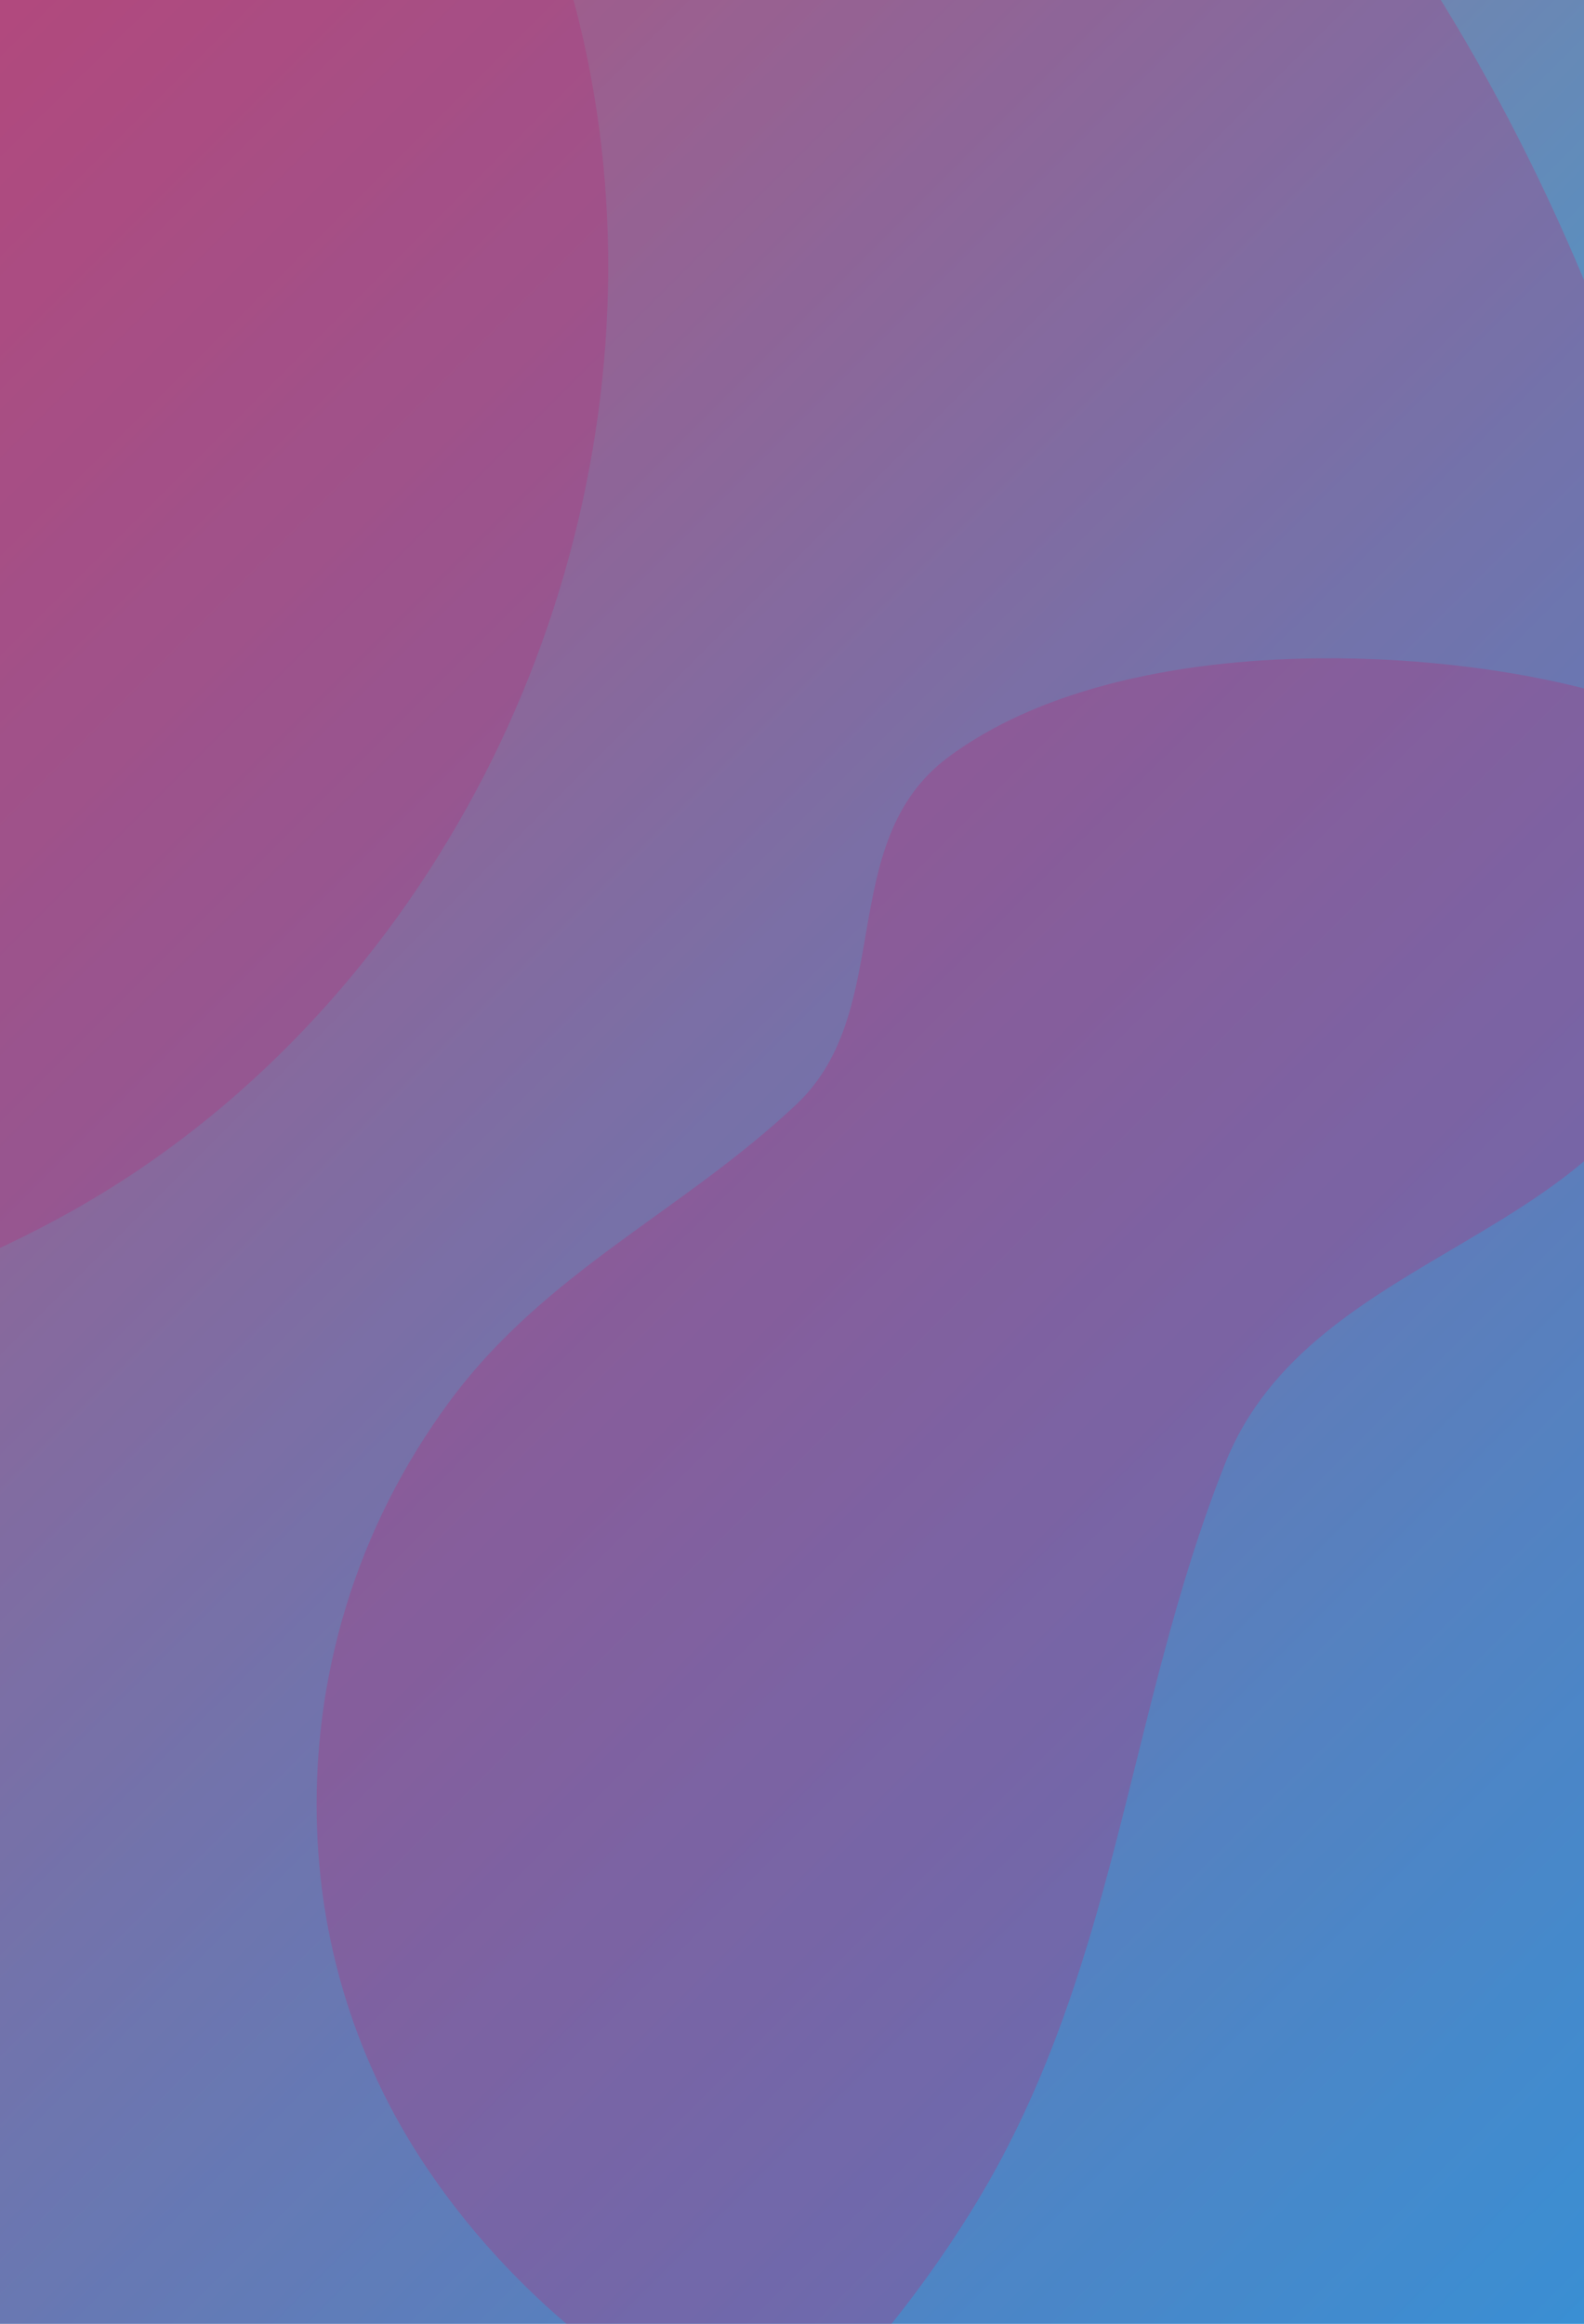
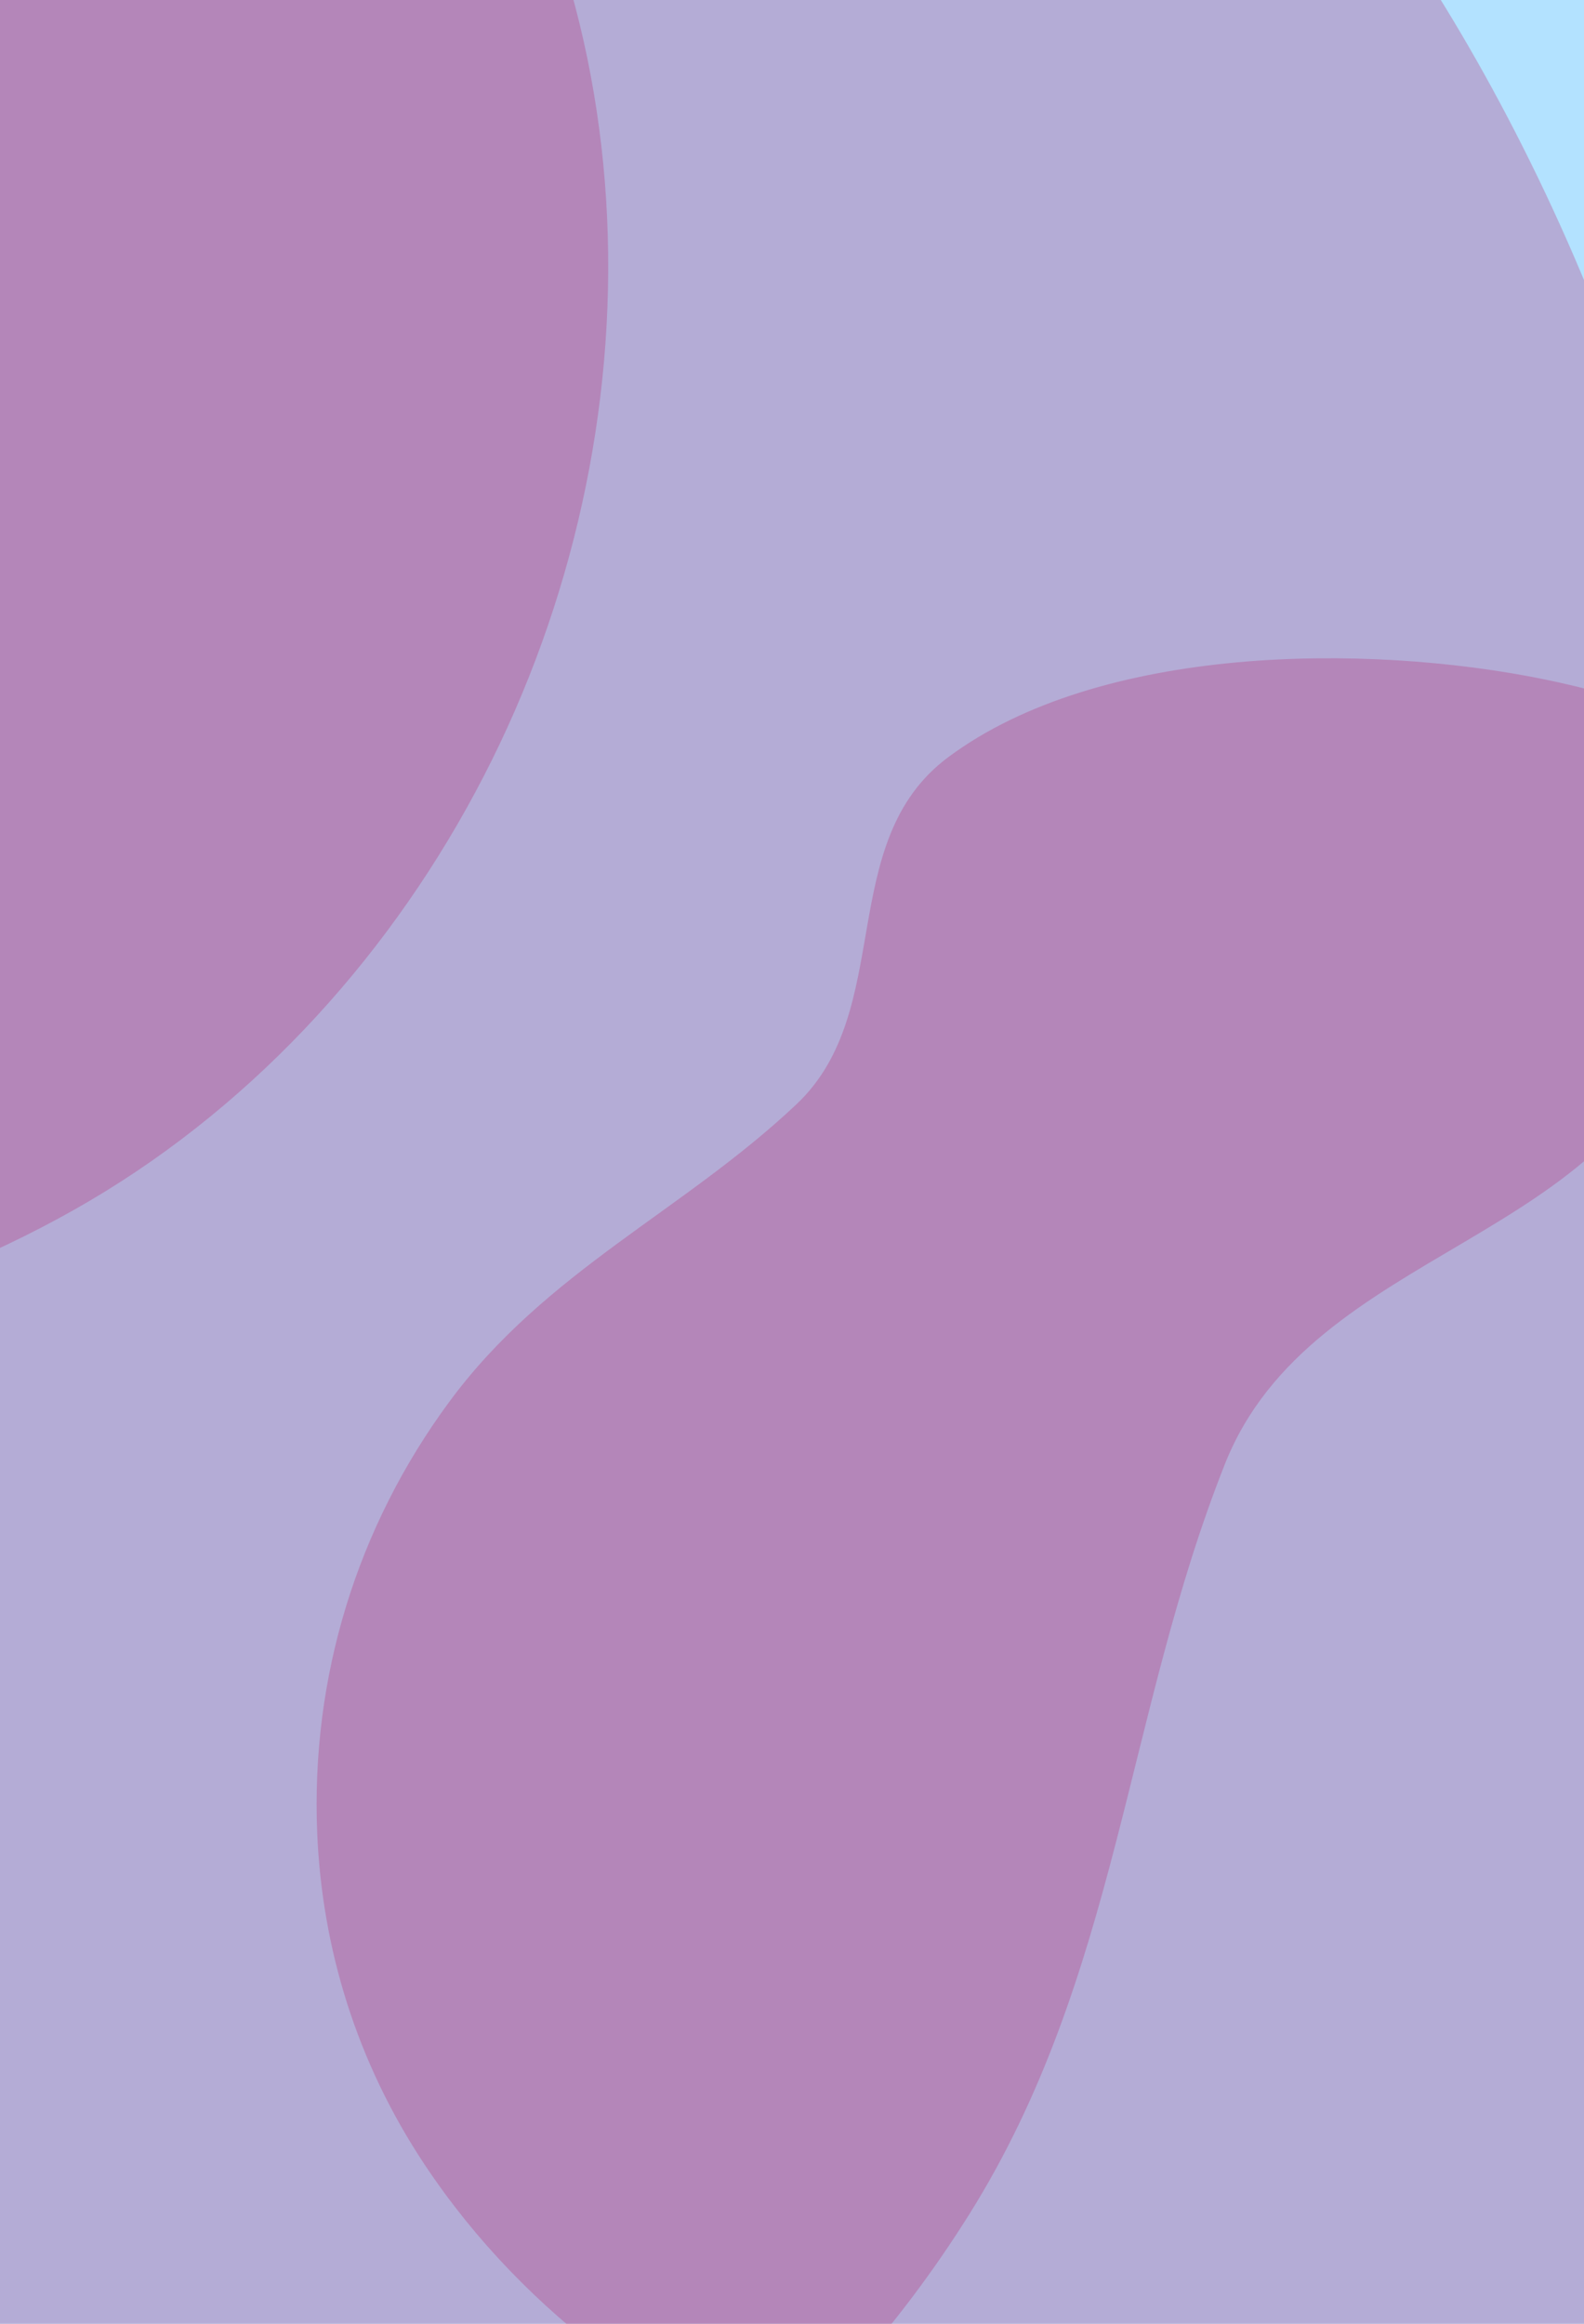
<svg xmlns="http://www.w3.org/2000/svg" viewBox="0 0 750 1100" data-name="Capa 1" id="Capa_1">
  <defs>
    <style>
      .cls-1 {
        fill: #b52c77;
      }

      .cls-1, .cls-2 {
        opacity: .3;
      }

      .cls-2 {
        fill: #009dff;
      }

      .cls-3 {
        fill: url(#Degradado_sin_nombre_156);
      }
    </style>
    <linearGradient gradientUnits="userSpaceOnUse" y2="57.75" x2="-117.25" y1="1042.25" x1="867.25" data-name="Degradado sin nombre 156" id="Degradado_sin_nombre_156">
      <stop stop-color="#00c8ff" offset="0" />
      <stop stop-color="#8288a3" offset=".52" />
      <stop stop-color="#ff4c4c" offset="1" />
    </linearGradient>
  </defs>
-   <rect height="1186.06" width="782.95" y="-43.03" x="-16.47" class="cls-3" />
  <rect height="3013.25" width="2874.26" y="-1757" x="-998.99" class="cls-2" />
  <path d="M169.77,1273.9c-88.75,28.77-186.37,34.63-286.03,10.52-294.41-71.22-505.26-350.67-602-625.95-109.56-311.75-65.47-692.88,194.15-904.97,236.75-193.4,577.42-203.07,853.35-67.92C468.48-246.22,591.77-141.59,676.08-9.72c81.87,128.05,162.06,336.04,122.45,485.8-29.9,113.02-177.18,112.61-218.56,216.95-47.19,118.98-50.71,242.75-120.92,354.95-67.47,107.83-168.25,186.68-289.28,225.92Z" class="cls-1" />
  <path d="M150.2,867.86c2.28,54.12,18.48,108.17,50.97,156.96,95.98,144.14,285.87,198.89,450.98,192.79,187-6.9,380.42-111.65,441.57-297.11,55.77-169.12-6.45-355.46-132.68-476.04-63.7-60.85-143.56-105.33-230.17-122.95-84.1-17.11-210.26-16.34-281.85,36.88-54.03,40.16-24.7,119.75-71.85,164.28-53.77,50.78-118.72,78.96-164.34,140.76-43.85,59.39-65.74,130.64-62.63,204.44Z" class="cls-1" />
  <path d="M-721.45,224.64c-16.28-54.54-18.71-113.78-3.16-173.38,45.94-176.07,215.8-295.53,381.91-346.06,188.12-57.23,416.14-19.46,540.45,143.81C311.1-2.1,313.15,204.31,229.09,367.34c-42.42,82.27-106.51,153.83-186.5,201.01-77.67,45.81-203.26,88.29-292.61,59.96-67.43-21.38-65.57-110.49-127.67-138.56-70.82-32.02-144.98-37.75-211.48-83.5-63.91-43.96-110.07-107.24-132.27-181.61Z" class="cls-1" />
</svg>